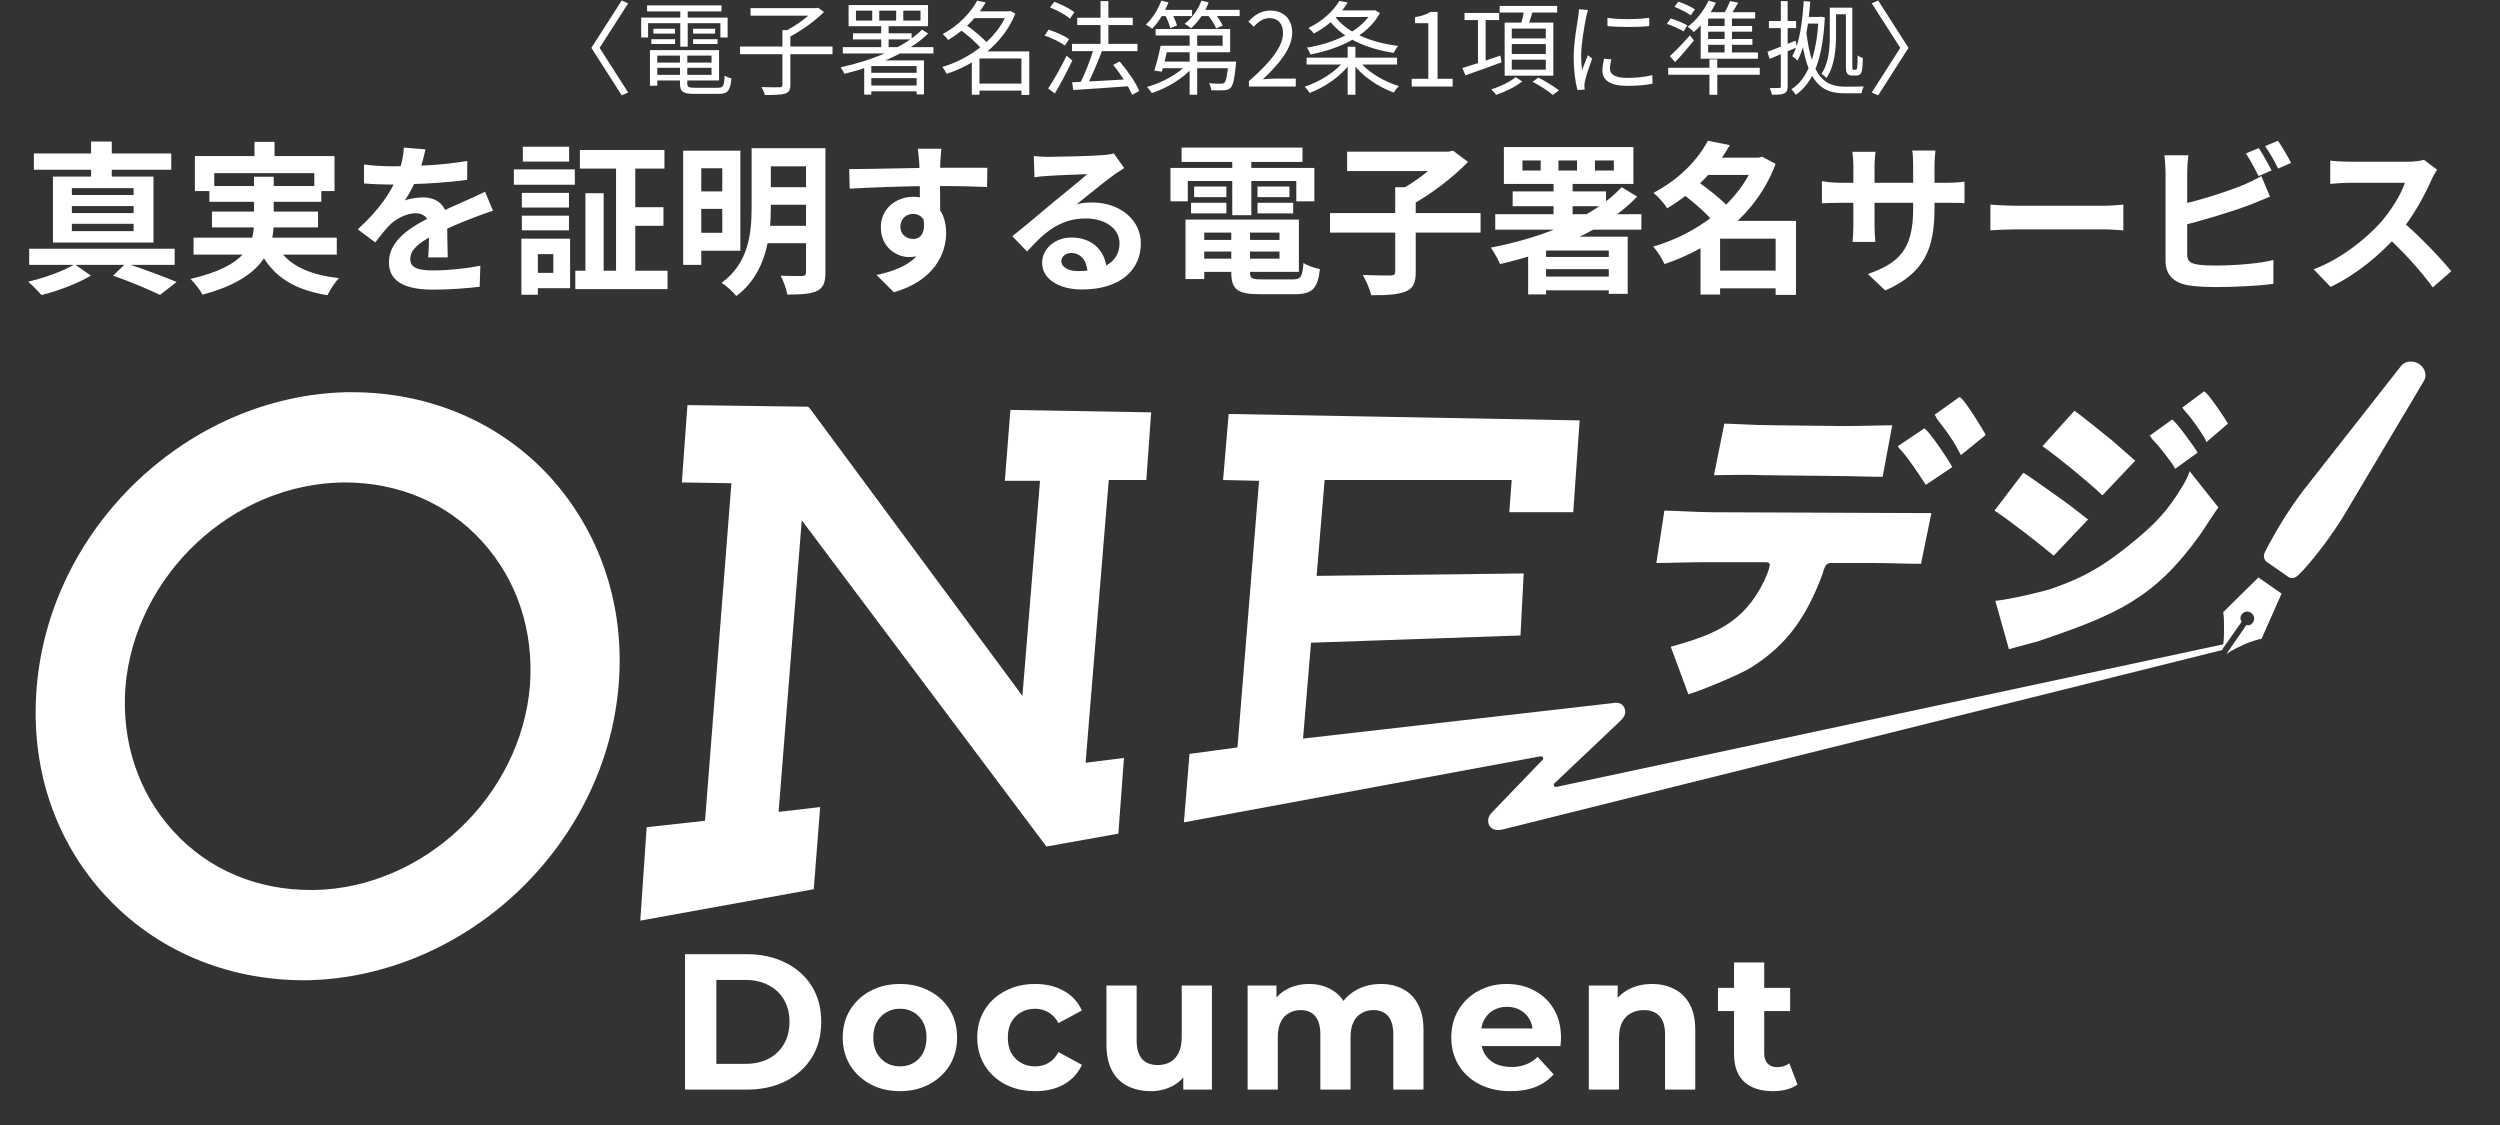
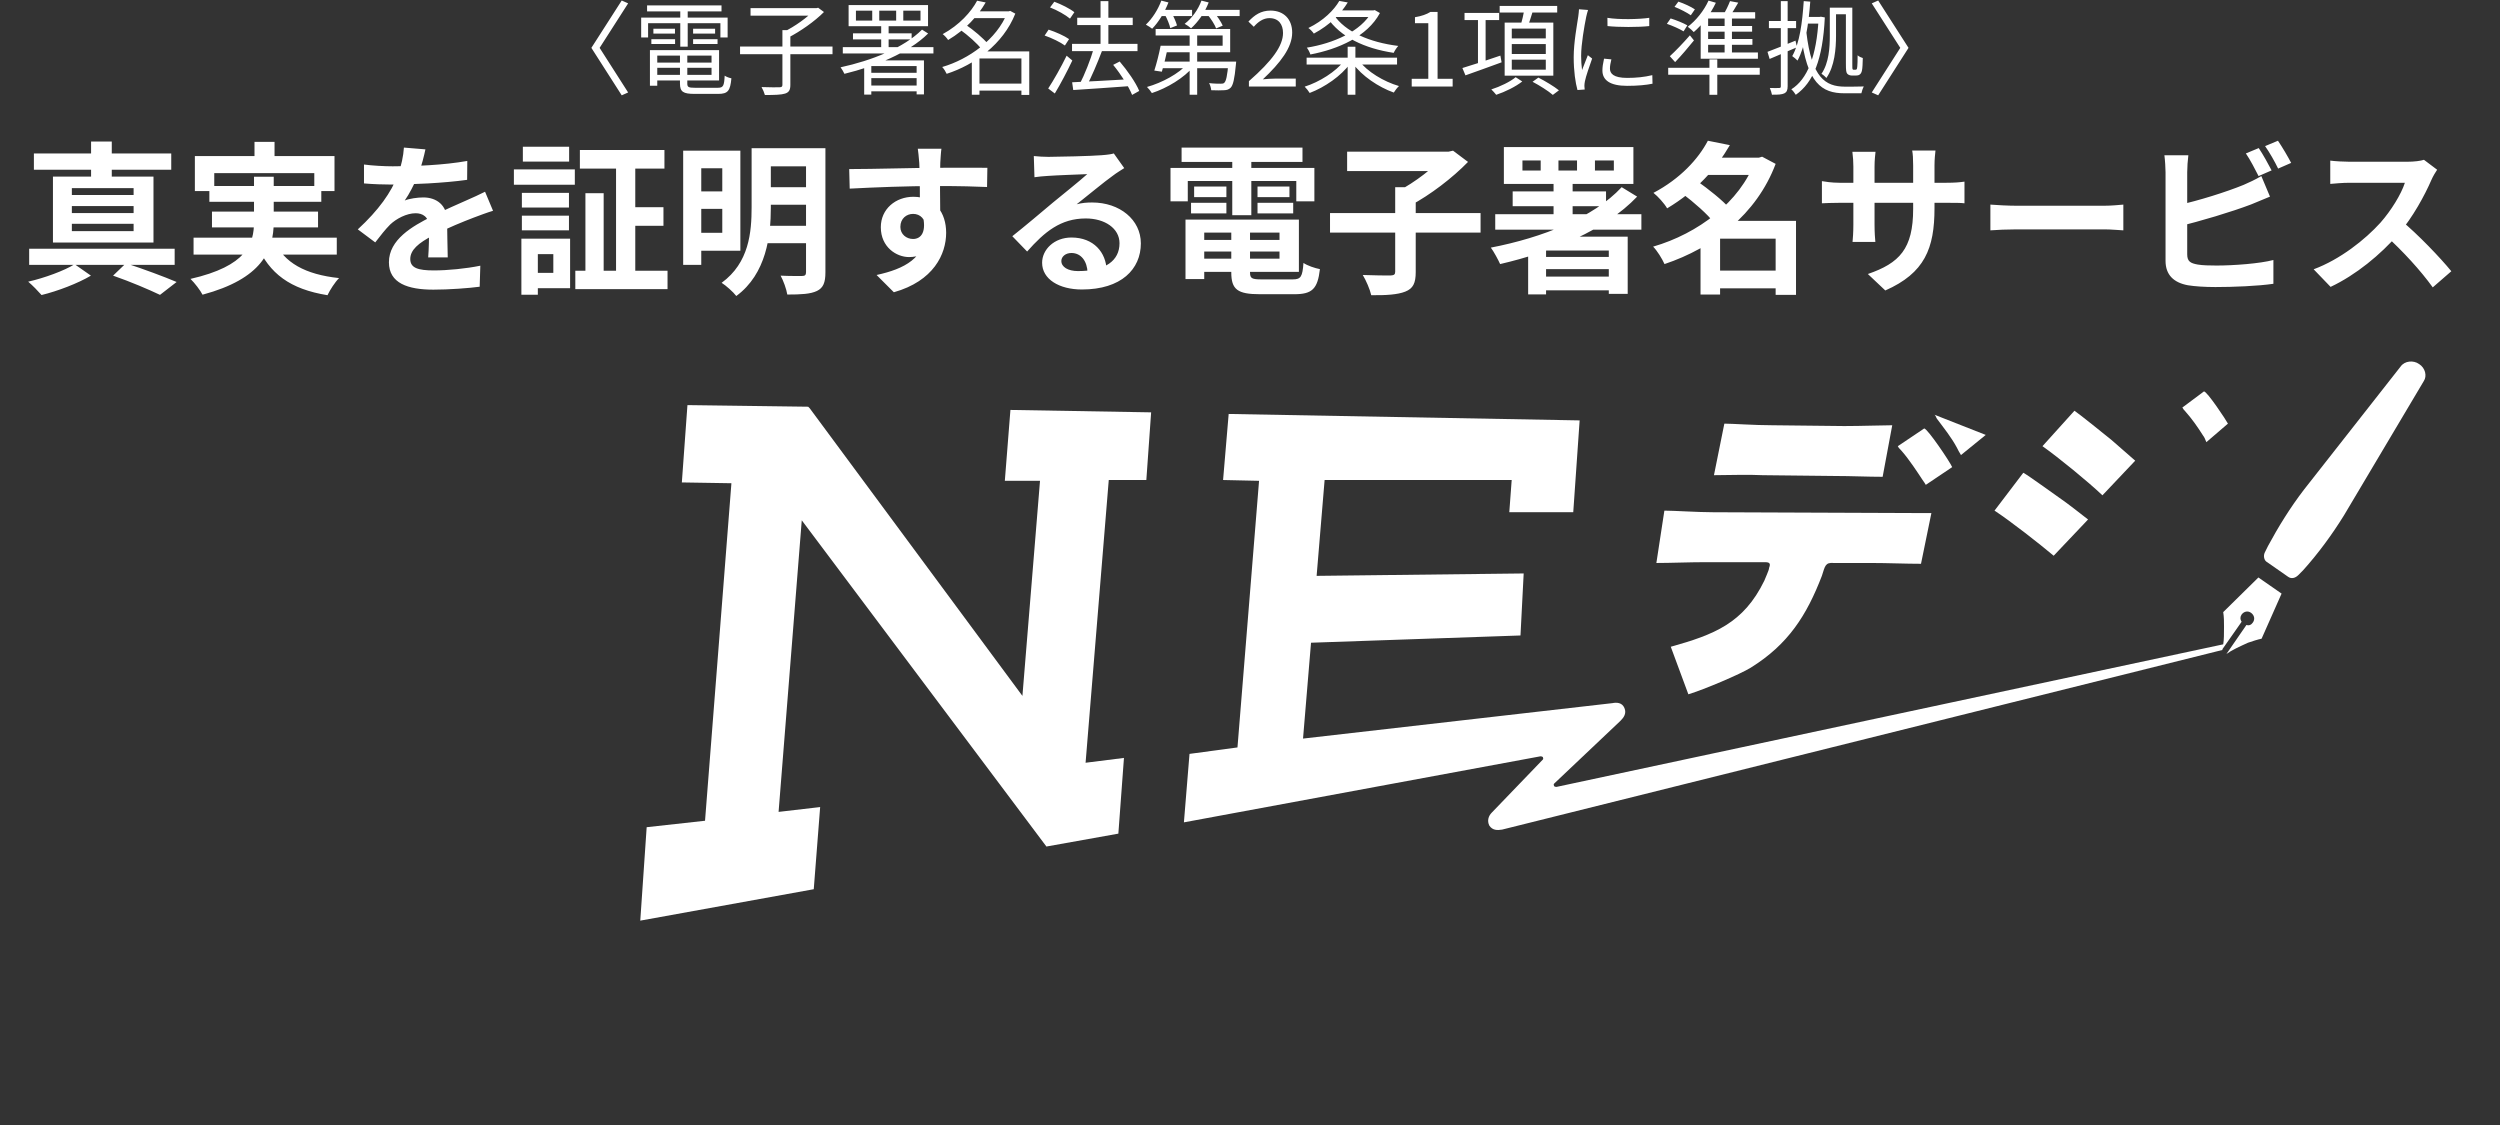
<svg xmlns="http://www.w3.org/2000/svg" width="491" height="221" viewBox="0 0 491 221" fill="none">
  <rect x="0" y="0" width="491" height="221" fill="#333333" stroke="none" />
  <path d="M123.366 18.16L122.106 18.72L116.146 9.4L122.106 0.1L123.366 0.66L117.766 9.4L123.366 18.16ZM128.386 12.3H140.366V13.32H128.386V12.3ZM128.426 9.84H141.226V15.8H128.426V14.7H139.746V10.92H128.426V9.84ZM133.546 10.38H134.986V16.42C134.986 17.1 135.226 17.24 136.506 17.24C137.106 17.24 140.186 17.24 140.966 17.24C142.046 17.24 142.226 16.88 142.326 14.86C142.666 15.1 143.226 15.3 143.646 15.38C143.426 17.82 142.966 18.44 141.066 18.44C140.546 18.44 136.926 18.44 136.426 18.44C134.186 18.44 133.546 18.04 133.546 16.4V10.38ZM127.646 9.84H129.086V16.84H127.646V9.84ZM127.086 1.06H141.706V2.24H127.086V1.06ZM128.326 5.64H132.566V6.6H128.326V5.64ZM127.926 7.7H132.586V8.64H127.926V7.7ZM136.126 7.7H140.926V8.64H136.126V7.7ZM136.126 5.64H140.446V6.6H136.126V5.64ZM133.606 1.52H135.066V9.16H133.606V1.52ZM125.926 3.46H142.906V7.36H141.486V4.56H127.286V7.36H125.926V3.46ZM145.346 9.14H163.506V10.64H145.346V9.14ZM153.666 5.92H155.226V16.68C155.226 17.68 154.946 18.14 154.186 18.38C153.446 18.62 152.146 18.66 150.226 18.66C150.106 18.22 149.826 17.54 149.566 17.1C151.186 17.16 152.666 17.16 153.106 17.14C153.526 17.12 153.666 17.02 153.666 16.66V5.92ZM147.406 1.6H160.466V3.08H147.406V1.6ZM159.946 1.6H160.346L160.686 1.52L161.826 2.36C160.006 4.2 157.166 6.18 154.826 7.38C154.606 7.04 154.146 6.56 153.846 6.3C156.026 5.26 158.686 3.36 159.946 1.94V1.6ZM177.406 2.1V4.04H180.786V2.1H177.406ZM172.686 2.1V4.04H176.006V2.1H172.686ZM168.106 2.1V4.04H171.306V2.1H168.106ZM166.666 1H182.266V5.14H166.666V1ZM165.526 9.26H183.326V10.5H165.526V9.26ZM167.526 6.54H179.046V7.74H167.526V6.54ZM170.486 14.3H180.626V15.34H170.486V14.3ZM170.446 16.8H180.606V17.94H170.446V16.8ZM181.086 5.82L182.286 6.58C178.366 10.44 171.946 13 165.846 14.5C165.706 14.18 165.326 13.52 165.086 13.22C171.186 11.9 177.506 9.4 181.086 5.82ZM173.066 5.14H174.526V9.84H173.066V5.14ZM171.126 11.86H180.746V12.98H171.126V18.58H169.726V12.72L170.586 11.86H171.126ZM180.026 11.86H181.466V18.54H180.026V11.86ZM191.686 16.42H201.346V17.8H191.686V16.42ZM191.006 2.22H198.346V3.56H191.006V2.22ZM191.906 0.14L193.586 0.48C192.086 3.08 189.686 5.8 186.206 7.86C185.986 7.48 185.486 6.96 185.146 6.7C188.446 4.9 190.746 2.32 191.906 0.14ZM197.846 2.22H198.126L198.406 2.14L199.406 2.68C197.006 8.72 191.366 12.74 185.926 14.5C185.746 14.1 185.366 13.48 185.046 13.16C190.226 11.66 195.766 7.74 197.846 2.48V2.22ZM188.506 5.78L189.626 4.82C191.206 5.9 193.126 7.5 194.046 8.64L192.826 9.72C191.986 8.58 190.086 6.9 188.506 5.78ZM200.606 10.1H202.146V18.64H200.606V10.1ZM192.366 10.1H201.366V11.48H192.366V18.6H190.866V11.28L192.066 10.1H192.366ZM210.546 8.62H223.406V10.04H210.546V8.62ZM211.566 3.48H222.466V4.92H211.566V3.48ZM216.146 0.22H217.686V9.64H216.146V0.22ZM210.566 16.16C213.286 16.04 217.646 15.8 221.786 15.56V16.92C217.806 17.22 213.626 17.5 210.786 17.68L210.566 16.16ZM218.626 12.74L219.906 12.08C221.426 13.86 223.086 16.24 223.746 17.86L222.346 18.64C221.726 17.06 220.126 14.56 218.626 12.74ZM214.806 9.56L216.426 10.02C215.546 12.34 214.346 15.2 213.346 17.02L212.026 16.56C213.006 14.7 214.186 11.7 214.806 9.56ZM206.226 1.46L207.066 0.34C208.426 0.84 210.146 1.7 211.006 2.4L210.146 3.66C209.306 2.94 207.626 2 206.226 1.46ZM205.166 6.98L205.946 5.82C207.306 6.26 209.066 7.04 209.966 7.68L209.146 8.94C208.286 8.3 206.566 7.46 205.166 6.98ZM205.866 17.38C206.886 15.84 208.386 13.2 209.486 10.94L210.606 11.88C209.606 14 208.286 16.5 207.166 18.36L205.866 17.38ZM228.706 8.98H240.126V6.96H226.966V5.7H241.606V10.26H228.706V8.98ZM227.946 8.98H229.446C229.086 10.68 228.586 12.76 228.186 14.08L226.706 13.86C227.126 12.58 227.646 10.56 227.946 8.98ZM228.166 12.1H241.646V13.4H227.766L228.166 12.1ZM241.266 12.1H242.786C242.786 12.1 242.766 12.5 242.726 12.72C242.466 15.5 242.186 16.74 241.686 17.24C241.326 17.58 240.966 17.7 240.406 17.72C239.886 17.76 238.906 17.76 237.886 17.72C237.846 17.28 237.686 16.72 237.466 16.32C238.426 16.44 239.386 16.44 239.746 16.44C240.086 16.44 240.286 16.42 240.446 16.26C240.806 15.94 241.046 14.9 241.266 12.3V12.1ZM233.646 6.02H235.126V18.6H233.646V6.02ZM233.246 12.5L234.426 13.04C232.566 15.3 229.186 17.32 226.226 18.28C226.006 17.92 225.586 17.38 225.266 17.08C228.206 16.26 231.566 14.46 233.246 12.5ZM227.666 1.94H234.126V3.16H227.666V1.94ZM235.386 1.94H243.466V3.16H235.386V1.94ZM228.086 0.12L229.486 0.48C228.726 2.44 227.506 4.4 226.286 5.64C226.026 5.44 225.406 5.02 225.046 4.84C226.306 3.66 227.426 1.9 228.086 0.12ZM235.966 0.12L237.386 0.48C236.626 2.48 235.286 4.34 233.926 5.56C233.646 5.3 233.046 4.88 232.666 4.68C234.086 3.6 235.306 1.92 235.966 0.12ZM228.786 2.88L230.046 2.42C230.486 3.22 230.986 4.32 231.166 5L229.846 5.52C229.686 4.82 229.246 3.72 228.786 2.88ZM237.146 2.86L238.406 2.4C239.086 3.2 239.826 4.3 240.146 5.04L238.846 5.58C238.566 4.82 237.846 3.7 237.146 2.86ZM245.286 17V15.94C249.886 11.92 251.986 8.98 251.986 6.48C251.986 4.8 251.126 3.56 249.306 3.56C248.106 3.56 247.066 4.3 246.246 5.26L245.186 4.24C246.386 2.94 247.666 2.08 249.526 2.08C252.146 2.08 253.786 3.78 253.786 6.4C253.786 9.34 251.486 12.32 248.026 15.58C248.806 15.5 249.686 15.44 250.426 15.44H254.486V17H245.286ZM261.88 2.04H269.84V3.34H261.88V2.04ZM269.42 2.04H269.74L270 1.98L271.02 2.56C268.52 7.2 262.82 9.66 257.36 10.7C257.24 10.3 256.92 9.68 256.66 9.36C261.8 8.54 267.34 6.18 269.42 2.3V2.04ZM263.04 0.18L264.7 0.48C263.32 2.72 261.18 4.92 258.04 6.6C257.8 6.24 257.32 5.74 256.96 5.5C259.94 4.06 262 1.98 263.04 0.18ZM261.94 2.88C264.2 6.26 268.98 8.32 274.62 9.02C274.3 9.36 273.9 9.98 273.72 10.38C268.02 9.52 263.24 7.28 260.66 3.44L261.94 2.88ZM256.62 11.32H274.38V12.68H256.62V11.32ZM264.68 9.18H266.2V18.6H264.68V9.18ZM264.02 11.92L265.2 12.44C263.4 14.94 260.16 17.14 257.22 18.26C257 17.88 256.56 17.34 256.24 17.02C259.14 16.1 262.36 14.08 264.02 11.92ZM266.88 11.9C268.54 14.08 271.74 16.02 274.76 16.9C274.42 17.22 273.96 17.8 273.74 18.18C270.72 17.1 267.48 14.92 265.68 12.44L266.88 11.9ZM277.26 17V15.48H280.52V4.56H277.9V3.38C279.22 3.16 280.16 2.82 280.94 2.34H282.34V15.48H285.3V17H277.26ZM287.634 2.54H294.434V3.94H287.634V2.54ZM290.274 3.28H291.774V12.92H290.274V3.28ZM287.214 13.36C289.054 12.82 291.934 11.86 294.674 10.92L294.914 12.24C292.434 13.16 289.774 14.1 287.814 14.8L287.214 13.36ZM294.534 1.16H305.834V2.46H294.534V1.16ZM296.914 8.66V10.6H303.594V8.66H296.914ZM296.914 11.72V13.68H303.594V11.72H296.914ZM296.914 5.62V7.54H303.594V5.62H296.914ZM295.514 4.44H305.074V14.86H295.514V4.44ZM299.374 1.8L301.094 2.04C300.734 3.2 300.334 4.5 299.994 5.34L298.634 5.08C298.914 4.16 299.234 2.78 299.374 1.8ZM297.674 15.16L298.974 16C297.674 17.02 295.614 18.04 293.854 18.62C293.634 18.32 293.194 17.86 292.894 17.56C294.614 17.02 296.674 16.02 297.674 15.16ZM300.994 16.06L302.134 15.24C303.474 15.92 305.234 16.98 306.174 17.74L304.974 18.64C304.134 17.9 302.374 16.78 300.994 16.06ZM315.694 3.5C317.874 3.88 321.934 3.8 323.914 3.5V5.12C321.774 5.36 317.894 5.36 315.714 5.12L315.694 3.5ZM316.474 11.66C316.294 12.38 316.194 12.94 316.194 13.48C316.194 14.4 316.834 15.3 319.574 15.3C321.354 15.3 322.914 15.14 324.514 14.76L324.554 16.44C323.314 16.7 321.634 16.86 319.554 16.86C316.214 16.86 314.714 15.74 314.714 13.86C314.714 13.2 314.814 12.48 315.034 11.52L316.474 11.66ZM311.894 1.96C311.774 2.3 311.614 2.94 311.534 3.3C311.154 5.16 310.534 8.72 310.534 10.98C310.534 11.94 310.594 12.78 310.714 13.76C311.054 12.86 311.514 11.66 311.854 10.84L312.694 11.5C312.194 12.92 311.454 15.02 311.274 15.98C311.214 16.26 311.174 16.64 311.174 16.88C311.194 17.08 311.214 17.36 311.234 17.58L309.814 17.68C309.414 16.26 309.074 13.96 309.074 11.24C309.074 8.3 309.734 4.88 309.974 3.22C310.034 2.76 310.094 2.26 310.114 1.82L311.894 1.96ZM328.874 1.34L329.634 0.32C330.734 0.68 332.154 1.34 332.874 1.84L332.074 3C331.374 2.5 329.974 1.78 328.874 1.34ZM327.374 4.68L328.114 3.62C329.214 3.96 330.654 4.54 331.394 4.98L330.654 6.16C329.914 5.7 328.494 5.06 327.374 4.68ZM327.954 11.04C329.014 10.08 330.594 8.44 331.894 6.94L332.694 7.94C331.554 9.34 330.234 10.9 328.994 12.2L327.954 11.04ZM335.734 11.66H337.274V18.62H335.734V11.66ZM327.634 13.32H345.614V14.68H327.634V13.32ZM335.554 0.12L336.994 0.54C335.954 2.76 334.294 4.9 332.654 6.3C332.414 6.02 331.834 5.5 331.474 5.26C333.114 4.02 334.654 2.1 335.554 0.12ZM334.014 3.68L335.474 2.44V10.74H334.014V3.68ZM334.914 2.4H344.714V3.64H334.174L334.914 2.4ZM334.014 10.3H345.254V11.54H334.014V10.3ZM334.614 5.1H344.114V6.22H334.614V5.1ZM334.614 7.66H344.174V8.8H334.614V7.66ZM338.714 2.88H340.154V10.78H338.714V2.88ZM339.774 0.22L341.394 0.52C340.814 1.52 340.174 2.58 339.654 3.28L338.414 2.96C338.914 2.2 339.474 1.02 339.774 0.22ZM360.194 1.5H362.894V2.8H360.194V1.5ZM354.514 3.32H357.634V4.64H354.514V3.32ZM354.254 0.22L355.534 0.32C355.194 4.92 354.554 9.08 353.034 11.9C352.814 11.66 352.294 11.22 351.994 11.02C353.454 8.46 353.974 4.46 354.254 0.22ZM359.374 1.5H360.594V7.02C360.594 9.54 360.334 13.02 358.694 15.32C358.494 15.06 357.994 14.64 357.734 14.5C359.214 12.34 359.374 9.32 359.374 7.02V1.5ZM354.774 6.36C355.814 15.26 358.514 17 362.314 17.02C362.794 17.02 365.454 17.02 366.054 16.98C365.854 17.32 365.654 17.96 365.574 18.32H362.234C357.814 18.32 354.854 16.36 353.714 6.64L354.774 6.36ZM357.174 3.32H357.394L357.614 3.28L358.394 3.42C357.994 11.72 356.114 16.22 352.694 18.62C352.494 18.3 352.134 17.8 351.814 17.54C354.954 15.58 356.794 11.06 357.174 3.6V3.32ZM362.534 1.5H363.794V12.6C363.794 13.14 363.794 13.52 363.854 13.6C363.894 13.68 363.974 13.7 364.074 13.7C364.154 13.7 364.274 13.7 364.374 13.7C364.474 13.7 364.574 13.68 364.654 13.6C364.694 13.52 364.754 13.36 364.774 13.02C364.814 12.66 364.834 11.88 364.834 10.86C365.094 11.1 365.514 11.3 365.854 11.4C365.834 12.3 365.794 13.42 365.694 13.82C365.614 14.22 365.474 14.46 365.274 14.62C365.054 14.8 364.774 14.84 364.474 14.84C364.254 14.84 363.954 14.84 363.774 14.84C363.434 14.84 363.094 14.76 362.834 14.52C362.594 14.24 362.534 13.94 362.534 12.44V1.5ZM347.134 10.18C348.514 9.68 350.594 8.82 352.634 7.98L352.934 9.28C351.074 10.08 349.114 10.92 347.554 11.58L347.134 10.18ZM347.414 4.12H352.754V5.52H347.414V4.12ZM349.754 0.22H351.094V16.94C351.094 17.72 350.894 18.12 350.434 18.34C349.974 18.56 349.214 18.62 348.014 18.6C347.954 18.26 347.774 17.68 347.594 17.28C348.434 17.3 349.194 17.3 349.414 17.28C349.674 17.28 349.754 17.2 349.754 16.94V0.22ZM367.614 18.16L373.214 9.4L367.614 0.66L368.874 0.1L374.834 9.4L368.874 18.72L367.614 18.16Z" fill="white" />
  <path d="M22.208 54.136L24.736 51.704C28.224 52.856 32.288 54.36 34.688 55.384L31.424 57.912C29.28 56.888 25.696 55.352 22.208 54.136ZM5.728 48.856H34.304V52.024H5.728V48.856ZM6.656 30.136H33.632V33.336H6.656V30.136ZM17.888 27.8H21.952V35.896H17.888V27.8ZM14.112 40.472V41.848H26.24V40.472H14.112ZM14.112 43.96V45.4H26.24V43.96H14.112ZM14.112 36.952V38.296H26.24V36.952H14.112ZM10.4 34.68H30.144V47.64H10.4V34.68ZM14.656 51.896L17.856 54.136C15.328 55.64 11.328 57.176 8.16 57.944C7.52 57.208 6.368 56.024 5.536 55.32C8.768 54.584 12.672 53.144 14.656 51.896ZM49.984 27.864H53.92V32.984H49.984V27.864ZM38.272 30.648H65.696V37.528H61.728V34.008H42.08V37.528H38.272V30.648ZM41.12 36.536H63.104V39.64H41.12V36.536ZM38.016 46.68H66.144V50.008H38.016V46.68ZM41.632 41.56H62.464V44.664H41.632V41.56ZM53.888 47.352C55.776 51.576 59.936 53.912 66.592 54.616C65.792 55.416 64.8 56.952 64.32 57.976C56.992 56.792 52.896 53.752 50.432 48.056L53.888 47.352ZM49.888 34.712H53.76V43.608C53.76 49.24 51.424 54.744 39.776 57.88C39.36 57.048 38.24 55.576 37.408 54.776C48.48 52.248 49.888 47.864 49.888 43.576V34.712ZM83.552 29.336C83.296 30.52 82.88 32.408 81.984 34.712C81.312 36.28 80.384 38.104 79.488 39.384C80.352 39 82.048 38.776 83.136 38.776C85.792 38.776 87.808 40.344 87.808 43.32C87.808 45.048 87.904 48.536 87.936 50.552H84.096C84.224 49.048 84.288 46.328 84.256 44.6C84.256 42.552 82.976 41.88 81.632 41.88C79.872 41.88 77.856 42.936 76.64 44.088C75.68 45.048 74.784 46.2 73.696 47.608L70.272 45.048C74.368 41.272 76.832 37.816 78.176 34.296C78.816 32.568 79.232 30.616 79.328 28.984L83.552 29.336ZM71.488 32.312C73.12 32.536 75.488 32.664 77.12 32.664C81.344 32.664 87.136 32.44 91.776 31.608L91.744 35.32C87.232 35.96 80.8 36.248 76.896 36.248C75.584 36.248 73.248 36.184 71.488 36.024V32.312ZM96.832 41.4C95.84 41.688 94.112 42.328 93.024 42.744C90.944 43.544 88.064 44.696 85.056 46.232C82.144 47.736 80.576 49.112 80.576 50.872C80.576 52.632 82.112 53.112 85.216 53.112C87.936 53.112 91.52 52.76 94.336 52.184L94.208 56.312C92.064 56.6 88.16 56.888 85.12 56.888C80.128 56.888 76.384 55.64 76.384 51.512C76.384 47.064 80.96 44.44 84.8 42.52C87.744 40.984 89.76 40.216 91.68 39.32C92.928 38.776 94.048 38.264 95.264 37.656L96.832 41.4ZM113.888 29.464H130.496V33.112H113.888V29.464ZM112.992 53.176H131.104V56.792H112.992V53.176ZM123.2 40.696H130.304V44.344H123.2V40.696ZM120.992 30.968H124.768V55.288H120.992V30.968ZM114.976 37.944H118.56V54.808H114.976V37.944ZM102.496 37.88H111.744V40.76H102.496V37.88ZM102.688 28.824H111.776V31.736H102.688V28.824ZM102.496 42.36H111.744V45.24H102.496V42.36ZM100.928 33.272H112.896V36.28H100.928V33.272ZM104.256 46.872H111.968V56.6H104.256V53.592H108.672V49.912H104.256V46.872ZM102.4 46.872H105.632V57.88H102.4V46.872ZM136.224 29.592H145.408V49.24H136.224V45.72H141.856V33.048H136.224V29.592ZM136.256 37.592H143.264V41.016H136.256V37.592ZM149.92 29.112H159.744V32.664H149.92V29.112ZM149.92 36.76H159.744V40.216H149.92V36.76ZM149.856 44.344H159.712V47.768H149.856V44.344ZM134.176 29.592H137.728V52.024H134.176V29.592ZM158.304 29.112H162.112V53.496C162.112 55.48 161.696 56.536 160.448 57.144C159.168 57.752 157.344 57.848 154.624 57.848C154.464 56.792 153.856 55.128 153.312 54.136C155.04 54.232 156.992 54.2 157.536 54.2C158.112 54.2 158.304 54.008 158.304 53.432V29.112ZM147.616 29.112H151.392V40.728C151.392 46.264 150.528 53.784 144.608 58.136C144.032 57.368 142.56 56.056 141.728 55.544C147.136 51.608 147.616 45.592 147.616 40.696V29.112ZM184.896 29.208C184.8 29.752 184.704 31.448 184.672 31.96C184.576 34.072 184.64 40.6 184.672 43.16L180.672 41.816C180.672 39.832 180.672 33.688 180.544 31.992C180.448 30.712 180.32 29.624 180.256 29.208H184.896ZM166.784 33.208C171.552 33.208 180 32.952 184 32.952C187.264 32.952 192.128 32.92 193.92 32.952L193.856 36.728C191.872 36.632 188.608 36.536 183.904 36.536C178.08 36.536 171.712 36.792 166.88 37.048L166.784 33.208ZM184.128 42.68C184.128 47.896 182.208 50.488 178.528 50.488C176.064 50.488 172.992 48.536 172.992 44.632C172.992 41.016 175.936 38.648 179.392 38.648C183.616 38.648 185.824 41.752 185.824 45.72C185.824 49.912 183.36 55.192 175.552 57.4L172.16 54.008C177.6 52.824 181.856 50.68 181.856 45.08C181.856 43 180.736 42.008 179.328 42.008C178.08 42.008 176.832 42.872 176.832 44.568C176.832 46.008 178.016 46.936 179.328 46.936C180.832 46.936 182.144 45.656 181.12 41.848L184.128 42.68ZM203.04 30.648C203.936 30.744 205.024 30.808 205.92 30.808C207.648 30.808 214.464 30.648 216.288 30.488C217.632 30.392 218.368 30.264 218.752 30.136L220.8 33.016C220.064 33.496 219.296 33.944 218.592 34.488C216.864 35.704 213.504 38.52 211.456 40.12C212.544 39.832 213.504 39.768 214.496 39.768C219.936 39.768 224.064 43.16 224.064 47.8C224.064 52.856 220.224 56.856 212.48 56.856C208.032 56.856 204.672 54.84 204.672 51.608C204.672 49.016 207.04 46.648 210.432 46.648C214.816 46.648 217.248 49.592 217.344 53.112L213.6 53.592C213.536 51.288 212.32 49.688 210.432 49.688C209.248 49.688 208.448 50.424 208.448 51.256C208.448 52.44 209.76 53.24 211.712 53.24C217.12 53.24 219.872 51.192 219.872 47.768C219.872 44.856 216.992 42.904 213.248 42.904C208.32 42.904 205.152 45.528 201.728 49.4L198.816 46.392C201.088 44.6 204.96 41.336 206.816 39.768C208.608 38.296 211.968 35.608 213.536 34.2C211.904 34.264 207.488 34.424 205.76 34.552C204.896 34.616 203.904 34.68 203.168 34.808L203.04 30.648ZM234.72 47.128H252.896V49.4H234.72V47.128ZM234.752 43.128H255.104V53.4H234.752V50.808H251.296V45.688H234.752V43.128ZM241.824 44.536H245.504V53.496C245.504 54.68 245.856 54.872 247.808 54.872C248.704 54.872 252.736 54.872 253.888 54.872C255.488 54.872 255.808 54.36 256 51.64C256.8 52.184 258.24 52.664 259.232 52.856C258.784 56.76 257.696 57.784 254.208 57.784C253.184 57.784 248.416 57.784 247.456 57.784C243.04 57.784 241.824 56.856 241.824 53.496V44.536ZM232.832 43.128H236.512V54.808H232.832V43.128ZM232.064 28.984H255.808V31.8H232.064V28.984ZM234.528 36.632H240.864V38.712H234.528V36.632ZM233.92 39.832H240.864V41.912H233.92V39.832ZM246.976 39.832H253.984V41.912H246.976V39.832ZM246.976 36.632H253.248V38.712H246.976V36.632ZM242.016 30.104H245.76V42.264H242.016V30.104ZM229.888 32.984H258.144V39.544H254.592V35.544H233.28V39.544H229.888V32.984ZM261.216 41.848H290.784V45.688H261.216V41.848ZM274.016 36.76H278.048V53.432C278.048 55.608 277.536 56.664 276 57.272C274.464 57.88 272.224 58.008 269.312 57.976C269.056 56.824 268.288 55.064 267.648 54.008C269.888 54.104 272.352 54.104 273.088 54.104C273.792 54.072 274.016 53.912 274.016 53.368V36.76ZM264.576 29.784H284.736V33.592H264.576V29.784ZM283.488 29.784H284.512L285.376 29.592L288.32 31.8C285.312 34.904 280.896 38.296 276.96 40.376C276.384 39.544 275.2 38.264 274.464 37.592C277.856 35.864 281.856 32.76 283.488 30.68V29.784ZM313.248 31.512V33.496H316.96V31.512H313.248ZM306.08 31.512V33.496H309.728V31.512H306.08ZM299.008 31.512V33.496H302.592V31.512H299.008ZM295.36 28.888H320.8V36.12H295.36V28.888ZM293.664 42.072H322.368V45.112H293.664V42.072ZM297.088 37.592H315.424V40.504H297.088V37.592ZM301.92 50.456H317.376V52.856H301.92V50.456ZM301.792 54.328H317.344V57.016H301.792V54.328ZM318.496 36.76L321.536 38.616C315.232 45.24 304.8 49.496 294.624 51.864C294.272 51.064 293.376 49.4 292.8 48.632C302.912 46.68 312.992 42.712 318.496 36.76ZM305.12 35.704H308.864V43.576H305.12V35.704ZM303.648 46.488H317.696V49.208H303.648V57.816H300.128V48.664L302.272 46.488H303.648ZM315.968 46.488H319.68V57.72H315.968V46.488ZM336.192 53.144H350.528V56.632H336.192V53.144ZM334.592 30.968H345.92V34.36H334.592V30.968ZM335.424 27.64L339.744 28.504C337.024 33.176 333.184 37.464 327.424 40.92C326.88 39.96 325.6 38.552 324.736 37.88C330.016 35.096 333.568 31.192 335.424 27.64ZM344.704 30.968H345.44L346.08 30.776L348.736 32.184C344.992 42.136 336.448 48.664 326.912 51.864C326.432 50.808 325.472 49.24 324.672 48.44C333.504 45.88 341.76 39.672 344.704 31.608V30.968ZM330.4 38.008L333.248 35.512C335.456 37.08 338.368 39.352 339.776 41.016L336.672 43.8C335.456 42.136 332.608 39.672 330.4 38.008ZM348.736 43.384H352.736V57.912H348.736V43.384ZM337.824 43.384H350.656V46.872H337.824V57.848H333.984V46.232L336.896 43.384H337.824ZM379.936 40.888C379.936 48.792 378.016 53.624 370.272 57.048L366.848 53.816C373.056 51.672 375.744 48.888 375.744 41.016V32.504C375.744 31.224 375.68 30.168 375.552 29.56H380.128C380.064 30.2 379.936 31.224 379.936 32.504V40.888ZM368.352 29.816C368.288 30.424 368.16 31.448 368.16 32.728V44.152C368.16 45.592 368.256 46.904 368.32 47.512H363.84C363.904 46.904 364 45.592 364 44.152V32.696C364 31.8 363.936 30.808 363.808 29.816H368.352ZM357.824 35.576C358.4 35.672 359.712 35.896 361.28 35.896H382.272C383.968 35.896 384.928 35.8 385.824 35.672V39.928C385.12 39.832 383.968 39.832 382.304 39.832H361.28C359.68 39.832 358.56 39.896 357.824 39.928V35.576ZM390.912 40.184C392.096 40.28 394.4 40.408 396.064 40.408C399.84 40.408 410.4 40.408 413.248 40.408C414.752 40.408 416.16 40.248 417.024 40.184V45.24C416.256 45.208 414.624 45.048 413.28 45.048C410.368 45.048 399.84 45.048 396.064 45.048C394.272 45.048 392.128 45.144 390.912 45.24V40.184ZM443.616 29.08C444.416 30.264 445.536 32.28 446.144 33.464L443.584 34.584C442.912 33.272 441.952 31.384 441.088 30.136L443.616 29.08ZM447.392 27.64C448.224 28.856 449.408 30.872 449.984 31.992L447.424 33.112C446.784 31.768 445.728 29.912 444.864 28.696L447.392 27.64ZM429.792 30.488C429.664 31.448 429.568 32.888 429.568 33.816C429.568 35.768 429.568 47.544 429.568 49.944C429.568 51.352 430.208 51.704 431.648 51.96C432.608 52.12 433.92 52.152 435.328 52.152C438.688 52.152 443.84 51.768 446.496 51.064V55.736C443.456 56.184 438.624 56.376 435.104 56.376C433.024 56.376 431.072 56.248 429.696 56.024C426.944 55.512 425.312 54.008 425.312 51.224C425.312 47.544 425.312 35.8 425.312 33.816C425.312 33.08 425.216 31.448 425.088 30.488H429.792ZM427.68 40.312C431.808 39.416 437.28 37.688 440.64 36.312C441.76 35.832 442.848 35.32 444.128 34.584L445.824 38.616C444.608 39.128 443.168 39.736 442.112 40.152C438.336 41.592 432.064 43.48 427.712 44.504L427.68 40.312ZM478.656 33.336C478.4 33.688 477.824 34.648 477.536 35.32C476.224 38.36 473.856 42.712 471.104 45.912C467.52 50.04 462.688 54.008 457.728 56.344L454.4 52.888C459.584 50.968 464.512 47.064 467.52 43.736C469.632 41.336 471.584 38.168 472.32 35.896C470.976 35.896 462.816 35.896 461.44 35.896C460.128 35.896 458.368 36.056 457.664 36.12V31.544C458.528 31.672 460.512 31.768 461.44 31.768C463.136 31.768 471.328 31.768 472.736 31.768C474.144 31.768 475.392 31.608 476.064 31.384L478.656 33.336ZM471.52 43.256C474.816 45.944 479.36 50.712 481.44 53.272L477.792 56.44C475.424 53.144 471.936 49.336 468.512 46.232L471.52 43.256Z" fill="white" />
-   <path d="M7.199 135.091C5.943 150.594 10.653 164.991 20.703 175.907C30.595 186.665 44.569 192.518 59.642 192.518C59.956 192.518 60.27 192.518 60.584 192.518C91.831 191.727 118.995 165.94 121.507 134.458C122.763 118.954 117.895 104.558 108.003 93.641C98.111 82.884 84.294 77.03 69.063 77.03C68.749 77.03 68.435 77.03 67.964 77.03C36.875 77.821 9.711 103.608 7.199 135.091ZM67.65 94.749C78.17 94.749 87.748 98.704 94.657 106.298C101.566 113.891 104.863 123.858 104.078 134.616C102.351 156.29 83.352 174.325 61.841 174.799C61.527 174.799 61.37 174.799 61.056 174.799C50.535 174.799 40.958 170.844 34.049 163.251C27.14 155.657 23.843 145.69 24.628 134.932C26.512 112.942 45.668 94.907 67.65 94.749Z" fill="white" />
  <path d="M377.598 94.275C377.912 94.75 378.069 94.908 378.226 95.225L383.408 91.744C382.937 90.637 378.54 84.15 377.912 84.15L372.73 87.631C372.887 87.947 373.045 88.106 373.359 88.422C374.929 90.162 376.656 92.852 377.598 94.275Z" fill="white" />
  <path d="M360.488 93.485C363.471 93.485 366.925 93.644 369.751 93.644L371.636 83.519C369.909 83.519 365.512 83.677 362.215 83.677L348.083 83.519C344.629 83.519 340.232 83.202 338.662 83.202L336.621 93.327C339.604 93.327 343.216 93.169 346.199 93.327L360.488 93.485Z" fill="white" />
  <path d="M346.667 110.413C347.609 110.413 347.766 110.729 347.452 111.52C347.452 111.995 346.667 113.577 346.51 114.051C342.427 122.436 336.618 124.651 328.139 127.024L331.593 136.358C334.733 135.409 341.799 132.403 343.84 131.137C351.22 126.549 354.832 120.854 357.815 113.102C358.443 111.204 358.443 110.413 360.17 110.571H367.55C370.69 110.571 374.302 110.729 377.285 110.729L379.326 100.762C378.384 100.762 376.814 100.762 375.872 100.762L336.461 100.604C333.477 100.604 328.767 100.288 326.883 100.288L325.312 110.571C327.982 110.571 331.907 110.413 334.733 110.413H346.667Z" fill="white" />
-   <path d="M380.424 82.254C381.837 84.153 383.25 85.893 384.35 87.949C384.507 88.266 384.821 88.899 385.135 89.373L390.002 85.418C389.688 84.785 385.606 77.983 384.821 77.983L379.953 81.463C380.267 81.779 380.267 82.096 380.424 82.254Z" fill="white" />
+   <path d="M380.424 82.254C381.837 84.153 383.25 85.893 384.35 87.949C384.507 88.266 384.821 88.899 385.135 89.373L390.002 85.418L379.953 81.463C380.267 81.779 380.267 82.096 380.424 82.254Z" fill="white" />
  <path d="M419.354 90.478C418.412 89.686 415.586 87.155 414.644 86.364C413.074 85.099 408.363 81.302 407.421 80.669L401.141 87.63C404.281 89.845 410.091 94.591 412.917 97.28L419.354 90.478Z" fill="white" />
  <path d="M410.094 102.027C408.68 100.92 405.854 98.705 404.441 97.756C403.499 97.123 398.317 93.326 397.375 92.851L391.723 100.287C394.863 102.343 400.516 106.773 403.342 109.146L410.094 102.027Z" fill="white" />
-   <path d="M428.311 96.016C425.955 99.813 423.914 102.502 417.947 107.248C412.609 111.52 408.841 113.577 402.874 115.633C400.99 116.266 394.866 117.69 391.883 118.006L394.552 127.498L400.362 125.916C415.749 120.696 423.129 117.532 432.079 105.034C432.55 104.401 435.062 100.446 435.69 99.655L430.038 92.536C429.881 93.327 428.782 95.383 428.311 96.016Z" fill="white" />
-   <path d="M426.741 91.269C427.055 91.744 427.055 91.902 427.212 92.061L431.608 88.897C431.137 87.947 427.055 82.41 426.584 82.41L422.188 85.574C422.345 85.732 422.502 85.891 422.659 86.207C424.229 87.789 425.956 90.162 426.741 91.269Z" fill="white" />
  <path d="M429.088 80.67C430.501 82.252 431.601 83.834 432.7 85.574C432.857 85.732 433.171 86.365 433.328 86.84L437.567 83.201C437.253 82.568 433.485 76.873 432.857 76.873L428.617 80.037C428.774 80.353 428.931 80.511 429.088 80.67Z" fill="white" />
  <path d="M475.106 71.494C474.007 70.703 472.279 70.862 471.494 71.969L452.495 96.174C449.826 99.654 447.471 103.451 445.43 107.248L444.802 108.514C444.488 109.147 444.645 110.096 445.273 110.412L449.355 113.26C449.983 113.734 450.768 113.576 451.396 112.943L452.338 111.994C455.322 108.672 457.991 105.033 460.346 101.236L476.048 74.817C476.676 73.867 476.362 72.285 475.106 71.494Z" fill="white" />
  <path d="M310.242 82.567L241.312 81.302L240.213 94.274L247.279 94.432L243.04 146.797L233.619 148.063L232.52 161.51L302.549 148.538C302.863 148.538 303.02 148.696 303.02 148.696C303.02 148.854 303.177 149.012 303.02 149.17L292.971 159.612C292.343 160.245 292.029 161.194 292.5 162.143C293.128 163.092 294.07 163.092 295.012 162.934L436.483 127.655V127.497L440.252 122.118C439.938 121.643 439.938 121.169 440.252 120.694C440.723 120.061 441.508 119.903 442.136 120.378C442.764 120.852 442.921 121.643 442.45 122.276C442.136 122.751 441.665 122.909 441.194 122.751L437.268 128.446C438.368 127.655 439.781 127.022 441.508 126.231C442.45 125.915 443.392 125.598 444.177 125.44L448.103 116.581L443.549 113.417L436.64 120.219C436.797 121.169 436.797 122.118 436.797 123.067C436.797 124.491 436.797 125.598 436.64 126.547L305.689 154.549C305.375 154.549 305.218 154.391 305.218 154.391C305.218 154.233 305.061 154.075 305.218 153.916L318.25 141.577C318.878 140.944 319.506 140.153 319.035 139.045C318.564 137.938 317.465 137.938 316.68 138.096L255.915 145.057L257.485 126.231L298.623 124.807L299.251 112.626L258.584 113.1L260.154 94.274H296.896L296.425 100.602H308.986L310.242 82.567Z" fill="white" />
  <path d="M197.349 94.433H204.258L200.804 136.674L159.037 80.195L158.723 79.879L135.014 79.562L133.915 94.75L143.65 94.908L138.468 161.195L127.006 162.461L125.75 180.812L159.822 174.642L161.079 158.506L152.914 159.455L157.467 102.185L205.514 166.258L219.646 163.726L220.745 148.855L213.208 149.804L217.761 94.275H225.141L226.083 80.986L198.448 80.512L197.349 94.433Z" fill="white" />
-   <path d="M134.535 214V187.4H146.619C149.507 187.4 152.053 187.957 154.257 189.072C156.461 190.161 158.184 191.694 159.425 193.67C160.667 195.646 161.287 197.989 161.287 200.7C161.287 203.385 160.667 205.729 159.425 207.73C158.184 209.706 156.461 211.251 154.257 212.366C152.053 213.455 149.507 214 146.619 214H134.535ZM140.691 208.946H146.315C148.089 208.946 149.621 208.617 150.913 207.958C152.231 207.274 153.244 206.311 153.953 205.07C154.688 203.829 155.055 202.372 155.055 200.7C155.055 199.003 154.688 197.546 153.953 196.33C153.244 195.089 152.231 194.139 150.913 193.48C149.621 192.796 148.089 192.454 146.315 192.454H140.691V208.946ZM176.76 214.304C174.581 214.304 172.643 213.848 170.946 212.936C169.274 212.024 167.944 210.783 166.956 209.212C165.993 207.616 165.512 205.805 165.512 203.778C165.512 201.726 165.993 199.915 166.956 198.344C167.944 196.748 169.274 195.507 170.946 194.62C172.643 193.708 174.581 193.252 176.76 193.252C178.913 193.252 180.838 193.708 182.536 194.62C184.233 195.507 185.563 196.735 186.526 198.306C187.488 199.877 187.97 201.701 187.97 203.778C187.97 205.805 187.488 207.616 186.526 209.212C185.563 210.783 184.233 212.024 182.536 212.936C180.838 213.848 178.913 214.304 176.76 214.304ZM176.76 209.44C177.748 209.44 178.634 209.212 179.42 208.756C180.205 208.3 180.826 207.654 181.282 206.818C181.738 205.957 181.966 204.943 181.966 203.778C181.966 202.587 181.738 201.574 181.282 200.738C180.826 199.902 180.205 199.256 179.42 198.8C178.634 198.344 177.748 198.116 176.76 198.116C175.772 198.116 174.885 198.344 174.1 198.8C173.314 199.256 172.681 199.902 172.2 200.738C171.744 201.574 171.516 202.587 171.516 203.778C171.516 204.943 171.744 205.957 172.2 206.818C172.681 207.654 173.314 208.3 174.1 208.756C174.885 209.212 175.772 209.44 176.76 209.44ZM203.332 214.304C201.128 214.304 199.165 213.861 197.442 212.974C195.719 212.062 194.364 210.808 193.376 209.212C192.413 207.616 191.932 205.805 191.932 203.778C191.932 201.726 192.413 199.915 193.376 198.344C194.364 196.748 195.719 195.507 197.442 194.62C199.165 193.708 201.128 193.252 203.332 193.252C205.485 193.252 207.36 193.708 208.956 194.62C210.552 195.507 211.73 196.786 212.49 198.458L207.892 200.928C207.36 199.965 206.689 199.256 205.878 198.8C205.093 198.344 204.231 198.116 203.294 198.116C202.281 198.116 201.369 198.344 200.558 198.8C199.747 199.256 199.101 199.902 198.62 200.738C198.164 201.574 197.936 202.587 197.936 203.778C197.936 204.969 198.164 205.982 198.62 206.818C199.101 207.654 199.747 208.3 200.558 208.756C201.369 209.212 202.281 209.44 203.294 209.44C204.231 209.44 205.093 209.225 205.878 208.794C206.689 208.338 207.36 207.616 207.892 206.628L212.49 209.136C211.73 210.783 210.552 212.062 208.956 212.974C207.36 213.861 205.485 214.304 203.332 214.304ZM226.049 214.304C224.352 214.304 222.832 213.975 221.489 213.316C220.172 212.657 219.146 211.657 218.411 210.314C217.677 208.946 217.309 207.211 217.309 205.108V193.556H223.237V204.234C223.237 205.931 223.592 207.185 224.301 207.996C225.036 208.781 226.062 209.174 227.379 209.174C228.291 209.174 229.102 208.984 229.811 208.604C230.521 208.199 231.078 207.591 231.483 206.78C231.889 205.944 232.091 204.905 232.091 203.664V193.556H238.019V214H232.395V208.376L233.421 210.01C232.737 211.429 231.724 212.505 230.381 213.24C229.064 213.949 227.62 214.304 226.049 214.304ZM271.213 193.252C272.834 193.252 274.266 193.581 275.507 194.24C276.774 194.873 277.762 195.861 278.471 197.204C279.206 198.521 279.573 200.219 279.573 202.296V214H273.645V203.208C273.645 201.561 273.303 200.345 272.619 199.56C271.935 198.775 270.972 198.382 269.731 198.382C268.87 198.382 268.097 198.585 267.413 198.99C266.729 199.37 266.197 199.953 265.817 200.738C265.437 201.523 265.247 202.524 265.247 203.74V214H259.319V203.208C259.319 201.561 258.977 200.345 258.293 199.56C257.634 198.775 256.684 198.382 255.443 198.382C254.582 198.382 253.809 198.585 253.125 198.99C252.441 199.37 251.909 199.953 251.529 200.738C251.149 201.523 250.959 202.524 250.959 203.74V214H245.031V193.556H250.693V199.142L249.629 197.508C250.338 196.115 251.339 195.063 252.631 194.354C253.948 193.619 255.443 193.252 257.115 193.252C258.99 193.252 260.624 193.733 262.017 194.696C263.436 195.633 264.373 197.077 264.829 199.028L262.739 198.458C263.423 196.862 264.512 195.595 266.007 194.658C267.527 193.721 269.262 193.252 271.213 193.252ZM296.701 214.304C294.37 214.304 292.318 213.848 290.545 212.936C288.797 212.024 287.442 210.783 286.479 209.212C285.516 207.616 285.035 205.805 285.035 203.778C285.035 201.726 285.504 199.915 286.441 198.344C287.404 196.748 288.708 195.507 290.355 194.62C292.002 193.708 293.864 193.252 295.941 193.252C297.942 193.252 299.741 193.683 301.337 194.544C302.958 195.38 304.238 196.596 305.175 198.192C306.112 199.763 306.581 201.65 306.581 203.854C306.581 204.082 306.568 204.348 306.543 204.652C306.518 204.931 306.492 205.197 306.467 205.45H289.861V201.992H303.351L301.071 203.018C301.071 201.954 300.856 201.029 300.425 200.244C299.994 199.459 299.399 198.851 298.639 198.42C297.879 197.964 296.992 197.736 295.979 197.736C294.966 197.736 294.066 197.964 293.281 198.42C292.521 198.851 291.926 199.471 291.495 200.282C291.064 201.067 290.849 202.005 290.849 203.094V204.006C290.849 205.121 291.09 206.109 291.571 206.97C292.078 207.806 292.774 208.452 293.661 208.908C294.573 209.339 295.637 209.554 296.853 209.554C297.942 209.554 298.892 209.389 299.703 209.06C300.539 208.731 301.299 208.237 301.983 207.578L305.137 210.998C304.2 212.062 303.022 212.885 301.603 213.468C300.184 214.025 298.55 214.304 296.701 214.304ZM324.474 193.252C326.095 193.252 327.539 193.581 328.806 194.24C330.098 194.873 331.111 195.861 331.846 197.204C332.58 198.521 332.948 200.219 332.948 202.296V214H327.02V203.208C327.02 201.561 326.652 200.345 325.918 199.56C325.208 198.775 324.195 198.382 322.878 198.382C321.94 198.382 321.092 198.585 320.332 198.99C319.597 199.37 319.014 199.965 318.584 200.776C318.178 201.587 317.976 202.625 317.976 203.892V214H312.048V193.556H317.71V199.218L316.646 197.508C317.38 196.14 318.432 195.089 319.8 194.354C321.168 193.619 322.726 193.252 324.474 193.252ZM348.201 214.304C345.794 214.304 343.92 213.696 342.577 212.48C341.234 211.239 340.563 209.402 340.563 206.97V189.034H346.491V206.894C346.491 207.755 346.719 208.427 347.175 208.908C347.631 209.364 348.252 209.592 349.037 209.592C349.974 209.592 350.772 209.339 351.431 208.832L353.027 213.012C352.419 213.443 351.684 213.772 350.823 214C349.987 214.203 349.113 214.304 348.201 214.304ZM337.409 198.572V194.012H351.583V198.572H337.409Z" fill="white" />
</svg>